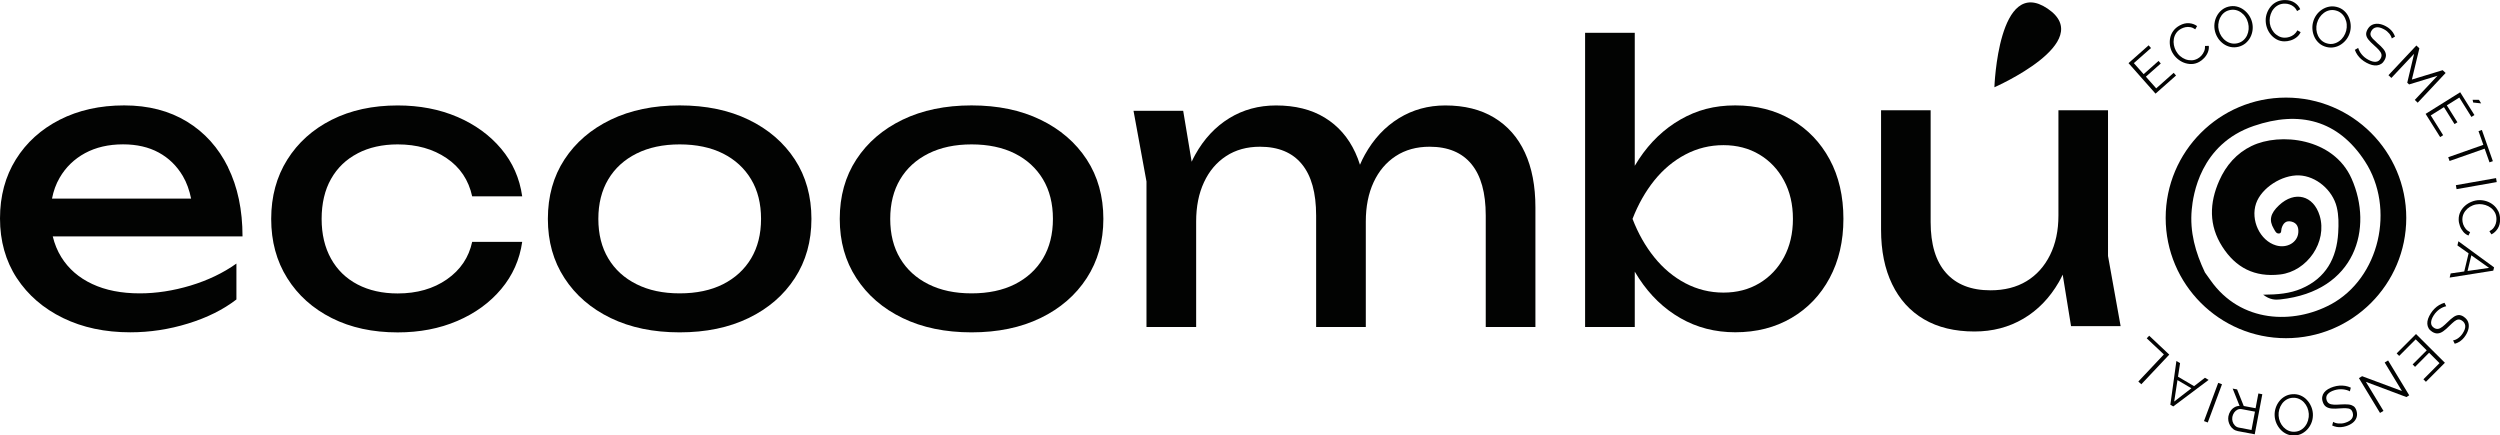
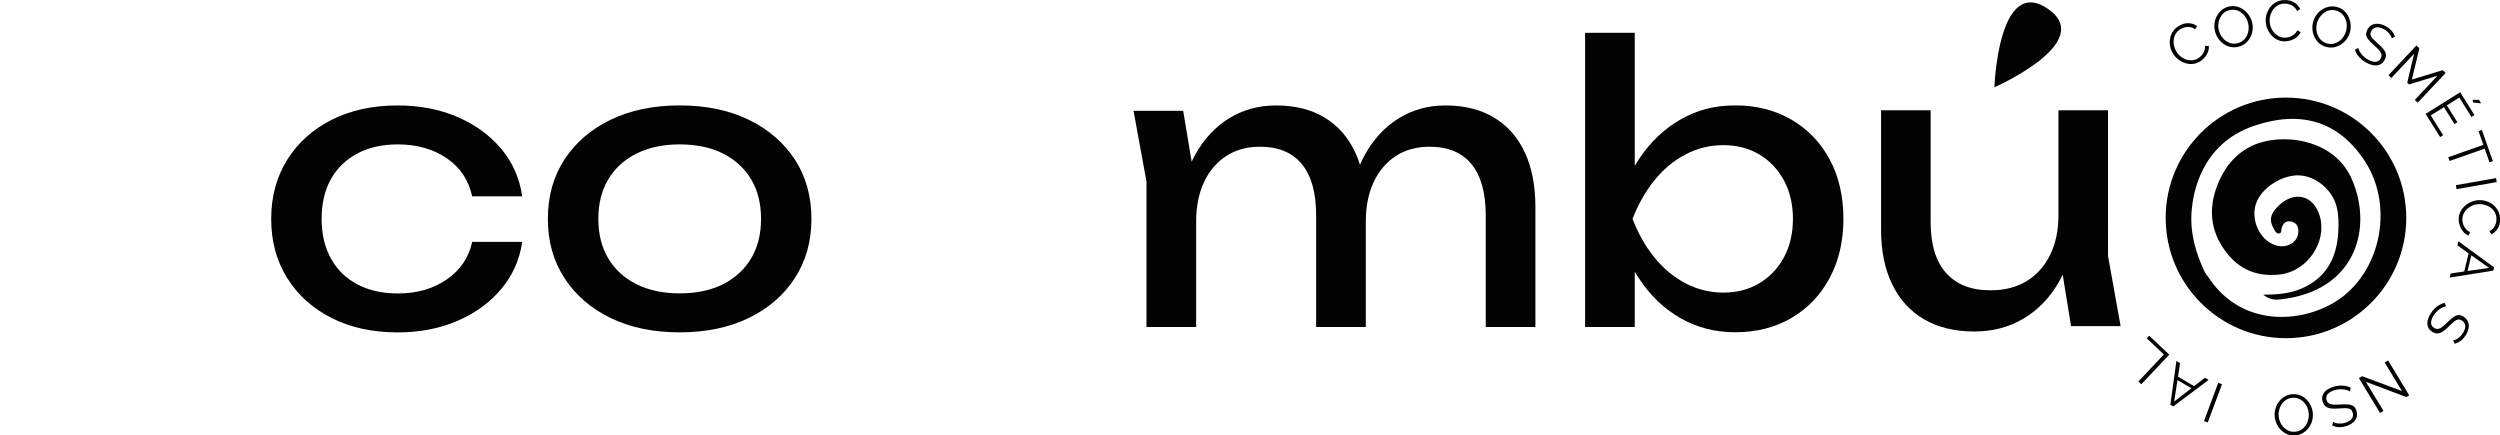
<svg xmlns="http://www.w3.org/2000/svg" viewBox="0 0 557.16 97.05" id="Capa_2">
  <defs>
    <style>.cls-1{fill:#020302;}</style>
  </defs>
  <g id="Capa_1-2">
-     <path d="M50.83,37.28c-2.16-4.37-5.21-7.76-9.15-10.17-3.95-2.41-8.61-3.62-14.01-3.62s-10.18,1.07-14.35,3.19c-4.17,2.13-7.44,5.08-9.79,8.86-2.35,3.78-3.53,8.16-3.53,13.15s1.25,9.48,3.74,13.28c2.5,3.8,5.93,6.77,10.3,8.9,4.37,2.13,9.37,3.19,14.98,3.19,4.37,0,8.67-.65,12.9-1.96,4.23-1.3,7.82-3.09,10.77-5.36v-8c-2.95,2.1-6.36,3.73-10.22,4.9-3.86,1.16-7.64,1.74-11.32,1.74-4.09,0-7.62-.69-10.6-2.09-2.98-1.39-5.28-3.39-6.9-6-.86-1.39-1.49-2.93-1.89-4.6h42.29c0-5.9-1.08-11.04-3.24-15.41ZM18.95,34.13c2.41-1.3,5.23-1.96,8.47-1.96,3.07,0,5.72.61,7.96,1.83,2.24,1.22,4.03,2.97,5.37,5.24.87,1.48,1.46,3.16,1.84,5.02H11.59c.33-1.7.89-3.25,1.7-4.64,1.36-2.35,3.25-4.18,5.66-5.49Z" class="cls-1" />
    <path d="M79.69,34.18c2.55-1.33,5.53-2,8.94-2,4.26,0,7.89,1.02,10.9,3.07,3.01,2.04,4.91,4.88,5.7,8.51h11.15c-.57-4.03-2.13-7.56-4.68-10.6-2.55-3.03-5.82-5.41-9.79-7.11-3.97-1.7-8.4-2.55-13.28-2.55-5.56,0-10.46,1.06-14.69,3.19-4.23,2.13-7.53,5.09-9.92,8.9-2.38,3.8-3.58,8.2-3.58,13.2s1.19,9.4,3.58,13.2c2.38,3.8,5.69,6.77,9.92,8.9,4.23,2.13,9.12,3.19,14.69,3.19,4.88,0,9.31-.85,13.28-2.55,3.97-1.7,7.24-4.07,9.79-7.11,2.55-3.04,4.11-6.54,4.68-10.52h-11.15c-.74,3.46-2.61,6.25-5.62,8.35-3.01,2.1-6.67,3.15-10.98,3.15-3.41,0-6.39-.67-8.94-2-2.55-1.33-4.53-3.25-5.92-5.75-1.39-2.5-2.09-5.45-2.09-8.86s.69-6.43,2.09-8.9c1.39-2.47,3.36-4.37,5.92-5.7Z" class="cls-1" />
    <path d="M166.84,26.68c-4.4-2.13-9.52-3.19-15.37-3.19s-10.97,1.07-15.37,3.19c-4.4,2.13-7.83,5.08-10.3,8.86-2.47,3.78-3.7,8.19-3.7,13.24s1.23,9.4,3.7,13.2c2.47,3.8,5.9,6.77,10.3,8.9,4.4,2.13,9.52,3.19,15.37,3.19s10.97-1.06,15.37-3.19c4.4-2.13,7.83-5.09,10.3-8.9,2.47-3.8,3.7-8.2,3.7-13.2s-1.23-9.46-3.7-13.24c-2.47-3.77-5.9-6.73-10.3-8.86ZM167.4,57.59c-1.48,2.47-3.56,4.38-6.26,5.75-2.7,1.36-5.92,2.04-9.66,2.04s-6.9-.68-9.62-2.04c-2.73-1.36-4.83-3.28-6.3-5.75-1.48-2.47-2.21-5.41-2.21-8.81s.74-6.34,2.21-8.81c1.47-2.47,3.58-4.39,6.3-5.75,2.72-1.36,5.93-2.04,9.62-2.04s6.97.68,9.66,2.04c2.7,1.36,4.78,3.28,6.26,5.75,1.48,2.47,2.21,5.41,2.21,8.81s-.74,6.34-2.21,8.81Z" class="cls-1" />
-     <path d="M231.89,26.68c-4.4-2.13-9.52-3.19-15.37-3.19s-10.97,1.07-15.37,3.19c-4.4,2.13-7.83,5.08-10.3,8.86-2.47,3.78-3.7,8.19-3.7,13.24s1.23,9.4,3.7,13.2c2.47,3.8,5.9,6.77,10.3,8.9,4.4,2.13,9.52,3.19,15.37,3.19s10.97-1.06,15.37-3.19c4.4-2.13,7.83-5.09,10.3-8.9,2.47-3.8,3.71-8.2,3.71-13.2s-1.24-9.46-3.71-13.24c-2.47-3.77-5.9-6.73-10.3-8.86ZM232.45,57.59c-1.48,2.47-3.56,4.38-6.26,5.75-2.7,1.36-5.92,2.04-9.66,2.04s-6.9-.68-9.62-2.04c-2.72-1.36-4.83-3.28-6.3-5.75-1.48-2.47-2.21-5.41-2.21-8.81s.74-6.34,2.21-8.81c1.47-2.47,3.58-4.39,6.3-5.75s5.93-2.04,9.62-2.04,6.97.68,9.66,2.04c2.7,1.36,4.78,3.28,6.26,5.75,1.47,2.47,2.21,5.41,2.21,8.81s-.74,6.34-2.21,8.81Z" class="cls-1" />
    <path d="M333,26.22c-3.01-1.82-6.64-2.72-10.9-2.72-3.8,0-7.25.95-10.34,2.85-3.09,1.9-5.62,4.61-7.58,8.13-.4.71-.76,1.46-1.09,2.24-.3-.95-.64-1.85-1.04-2.71-1.56-3.38-3.83-5.97-6.81-7.79-2.98-1.82-6.6-2.72-10.86-2.72-3.86,0-7.34.95-10.43,2.85-3.09,1.9-5.62,4.61-7.58,8.13-.28.5-.54,1.02-.79,1.56l-1.89-11.35h-11.07l2.89,15.75v32.44h11.07v-23.5c0-3.35.58-6.27,1.75-8.77,1.16-2.5,2.81-4.44,4.94-5.83,2.13-1.39,4.64-2.08,7.54-2.08,4.09,0,7.2,1.29,9.32,3.87,2.13,2.58,3.19,6.4,3.19,11.45v24.86h11.07v-23.5c0-3.35.58-6.27,1.74-8.77,1.16-2.5,2.81-4.44,4.94-5.83,2.13-1.39,4.64-2.08,7.54-2.08,4.09,0,7.2,1.29,9.32,3.87,2.13,2.58,3.19,6.4,3.19,11.45v24.86h11.07v-26.65c0-4.77-.78-8.84-2.34-12.22-1.56-3.38-3.85-5.97-6.85-7.79Z" class="cls-1" />
    <path d="M399.25,26.68c-3.63-2.13-7.81-3.19-12.52-3.19s-8.56,1.05-12.22,3.15c-3.66,2.1-6.74,5.04-9.24,8.81-.32.49-.64.99-.94,1.5V7.31h-11.07v65.56h11.07v-12.33c.3.51.61,1.02.94,1.51,2.5,3.8,5.58,6.76,9.24,8.85,3.66,2.1,7.73,3.15,12.22,3.15,4.71,0,8.88-1.06,12.52-3.19,3.63-2.13,6.47-5.09,8.51-8.9,2.04-3.8,3.07-8.2,3.07-13.2s-1.02-9.46-3.07-13.24c-2.04-3.78-4.88-6.73-8.51-8.86ZM397.58,57.34c-1.33,2.47-3.16,4.4-5.49,5.79-2.33,1.39-5,2.08-8,2.08s-5.83-.7-8.47-2.08c-2.64-1.39-4.95-3.32-6.94-5.79-1.99-2.47-3.6-5.32-4.85-8.56,1.25-3.23,2.87-6.09,4.85-8.56,1.99-2.47,4.3-4.4,6.94-5.79,2.64-1.39,5.46-2.08,8.47-2.08s5.68.7,8,2.08c2.33,1.39,4.16,3.32,5.49,5.79,1.33,2.47,2,5.32,2,8.56s-.67,6.09-2,8.56Z" class="cls-1" />
    <path d="M469.8,24.58h-11.05v23.46c0,3.34-.62,6.28-1.87,8.8-1.25,2.52-2.99,4.46-5.23,5.82-2.24,1.36-4.92,2.04-8.04,2.04-4.31,0-7.61-1.29-9.9-3.87-2.3-2.58-3.44-6.36-3.44-11.35v-24.91h-11.05v26.61c0,4.71.82,8.76,2.47,12.16,1.64,3.4,4.01,6.01,7.1,7.82,3.09,1.81,6.84,2.72,11.26,2.72,4.02,0,7.65-.95,10.88-2.85,3.23-1.9,5.86-4.62,7.91-8.16.31-.54.59-1.09.86-1.66l1.86,11.48h11.05l-2.81-15.64V24.58Z" class="cls-1" />
    <path d="M456.35,1.93c-11.03-7.47-11.87,17.52-11.87,17.52,0,0,22.9-10.05,11.87-17.52Z" class="cls-1" />
    <path d="M509.46,21.75c-14.81,0-26.81,12.01-26.81,26.81s12.01,26.81,26.81,26.81,26.81-12.01,26.81-26.81-12.01-26.81-26.81-26.81ZM519.42,67.85c-8.23,4.43-20.04,4.21-26.79-5.41-.41-.57-.82-1.15-1.23-1.72-2.11-4.44-3.41-9.02-2.94-14.02.29-3.11,1.81-14.54,13.84-18.64,10.14-3.46,18.76-1.34,24.77,7.91,6.8,10.46,3.27,26.02-7.65,31.89Z" class="cls-1" />
    <path d="M501.82,32.52c-3.37,1.63-5.72,4.34-7.22,7.72-2.22,4.99-2.37,9.99.67,14.73,2.99,4.68,7.2,6.86,12.89,6.2,6.04-.71,10.57-7.28,8.81-13.1-1.38-4.54-5.56-5.61-9.06-2.32-1.95,1.83-2.29,3.35-1.16,5.24.26.44.49,1.03,1.04,1.05.76.04.56-.72.69-1.15.34-1.14.99-1.83,2.26-1.49,1.2.32,1.55,1.27,1.47,2.4-.16,2.24-2.52,3.61-4.97,2.89-3.56-1.04-5.73-5.62-4.44-9.36,1.19-3.44,5.73-6.39,9.6-6.24,3.77.15,7.43,3.24,8.37,7.05.46,1.88.44,3.8.33,5.7-.33,5.73-2.76,10.16-8.22,12.49-2.52,1.08-5.23,1.33-8.5,1.35,1.49,1.14,2.67,1.18,3.83,1.05,16.88-1.84,20.72-15.98,15.88-26.9-4.04-9.15-16.02-10.33-22.25-7.31Z" class="cls-1" />
-     <polygon points="484.96 16.83 484.44 16.23 480.54 19.69 478.24 17.09 481.56 14.15 481.06 13.58 477.74 16.53 475.56 14.07 479.38 10.7 478.85 10.1 474.37 14.07 480.39 20.87 484.96 16.83" class="cls-1" />
    <path d="M484.15,11.72c.27.5.63.95,1.08,1.34s.94.7,1.49.91c.55.21,1.11.31,1.7.3.59-.01,1.15-.17,1.7-.47.4-.22.78-.52,1.12-.89.35-.37.62-.79.81-1.26.19-.47.26-.94.21-1.43l-.84.02c.02.43-.04.83-.2,1.2-.16.37-.36.69-.62.97-.26.28-.54.5-.84.66-.43.23-.87.36-1.33.37-.46.01-.92-.06-1.36-.22-.44-.17-.84-.41-1.21-.73-.37-.32-.68-.71-.92-1.15-.22-.41-.37-.84-.46-1.3-.09-.46-.09-.92-.01-1.38.08-.46.25-.88.51-1.27.26-.39.63-.72,1.11-.98.29-.16.61-.27.96-.35.34-.07.71-.08,1.08-.01.38.06.74.22,1.11.48l.41-.72c-.52-.38-1.12-.59-1.8-.64-.68-.05-1.38.12-2.09.51-.6.33-1.07.73-1.42,1.22-.35.48-.58,1.01-.69,1.57-.11.56-.12,1.12-.04,1.68.09.56.26,1.08.53,1.57Z" class="cls-1" />
    <path d="M494.34,8.56c.33.48.74.89,1.21,1.23.47.33.99.56,1.56.68.57.12,1.16.1,1.78-.05.59-.15,1.1-.41,1.55-.77.44-.37.8-.81,1.07-1.32.27-.51.44-1.06.51-1.65.07-.59.03-1.17-.12-1.76-.14-.55-.38-1.07-.71-1.55s-.73-.89-1.2-1.23c-.47-.34-.99-.57-1.56-.7-.57-.13-1.16-.11-1.78.04-.59.15-1.1.41-1.54.78-.44.37-.8.81-1.07,1.33-.27.51-.44,1.06-.51,1.65-.07.59-.03,1.17.12,1.76.14.56.38,1.09.71,1.57ZM494.39,5.37c.04-.48.16-.93.36-1.35.2-.42.47-.79.82-1.1.35-.31.77-.53,1.27-.65.48-.12.94-.13,1.39-.04.45.1.86.28,1.24.56.38.27.71.61.97,1.01.27.4.46.84.58,1.32.11.46.16.92.12,1.4-.04.48-.16.93-.35,1.35-.2.42-.47.79-.82,1.1-.35.31-.77.53-1.28.66-.48.12-.94.13-1.4.03-.45-.1-.87-.29-1.24-.56-.38-.27-.7-.61-.97-1.01-.27-.4-.46-.84-.59-1.33-.12-.45-.15-.92-.11-1.4Z" class="cls-1" />
    <path d="M506.06,7.69c.37.45.82.82,1.33,1.1.52.28,1.09.42,1.71.43.46,0,.93-.07,1.42-.22.48-.15.93-.39,1.32-.7.4-.31.69-.69.89-1.14l-.74-.4c-.19.39-.45.7-.76.95-.32.24-.65.42-1.01.53-.36.11-.71.17-1.05.16-.49,0-.93-.12-1.35-.34-.41-.22-.77-.5-1.07-.86s-.53-.77-.7-1.23c-.16-.46-.24-.95-.23-1.45,0-.46.09-.91.24-1.36.15-.45.37-.85.67-1.2.29-.36.65-.64,1.07-.85.42-.21.91-.31,1.45-.3.33,0,.67.06,1,.17.34.11.65.28.95.52.29.24.54.56.73.97l.71-.42c-.26-.58-.68-1.07-1.25-1.45-.57-.38-1.26-.58-2.07-.59-.68-.01-1.29.11-1.84.36-.54.25-1,.59-1.37,1.03-.37.43-.66.92-.86,1.45-.2.53-.31,1.07-.31,1.63,0,.57.08,1.14.28,1.7.19.56.48,1.07.85,1.52Z" class="cls-1" />
    <path d="M515.84,8.31c.25.52.6.97,1.04,1.35.44.38.97.65,1.59.81.59.15,1.16.17,1.73.06.57-.11,1.09-.32,1.57-.65.48-.32.89-.72,1.24-1.2.34-.48.59-1.01.74-1.6.14-.55.18-1.12.12-1.7-.06-.58-.22-1.13-.46-1.65-.25-.52-.59-.98-1.03-1.36-.44-.39-.97-.66-1.59-.82-.59-.15-1.16-.17-1.73-.06-.57.11-1.09.33-1.58.65-.48.32-.9.72-1.24,1.2-.34.48-.59,1.01-.74,1.6-.15.56-.19,1.13-.13,1.72.06.58.22,1.14.47,1.65ZM516.37,5.16c.12-.45.31-.88.58-1.28.27-.4.59-.74.96-1.01.38-.28.79-.47,1.24-.57.45-.1.93-.09,1.42.04.48.12.89.34,1.24.64.35.3.62.66.82,1.09.2.42.33.87.37,1.35.04.48,0,.96-.12,1.44-.12.45-.31.88-.57,1.28-.26.4-.58.74-.96,1.01-.38.28-.79.47-1.25.58-.46.11-.93.1-1.44-.04-.48-.12-.89-.34-1.24-.64-.35-.31-.62-.67-.82-1.09-.2-.42-.32-.87-.36-1.35-.04-.48,0-.96.12-1.44Z" class="cls-1" />
    <path d="M526.27,13.21c.33.29.71.55,1.12.77.42.23.83.39,1.23.5.4.1.78.14,1.13.09.35-.04.67-.16.96-.35.29-.19.53-.47.73-.84.26-.48.35-.92.28-1.32-.07-.4-.27-.8-.6-1.19-.32-.39-.74-.8-1.25-1.22-.44-.4-.8-.74-1.07-1.03-.27-.29-.43-.57-.49-.83-.06-.26,0-.55.17-.87.25-.46.61-.73,1.08-.82.47-.09,1.05.05,1.75.43.24.13.46.27.65.43.19.16.36.33.51.51.15.18.27.36.36.54.1.18.17.37.21.56l.72-.42c-.12-.33-.27-.62-.45-.9-.19-.28-.41-.53-.68-.77-.26-.24-.57-.45-.93-.64-.56-.3-1.1-.48-1.62-.53-.52-.05-1,.02-1.43.23-.43.21-.77.56-1.04,1.06-.23.43-.32.82-.27,1.18.05.36.23.72.53,1.09.3.36.69.76,1.18,1.19.46.4.84.77,1.13,1.09.29.32.47.63.55.93.07.3.02.61-.16.94-.25.46-.61.71-1.09.75-.48.04-1.04-.11-1.68-.46-.3-.16-.58-.35-.83-.55-.25-.21-.47-.43-.66-.67-.19-.24-.35-.47-.47-.71-.13-.24-.22-.47-.29-.7l-.74.43c.15.42.35.81.6,1.16.25.35.54.67.87.96Z" class="cls-1" />
    <polygon points="532.95 17.37 538.02 11.98 536.49 18.43 536.9 18.82 543.23 16.88 538.17 22.27 538.82 22.89 545.04 16.26 544.38 15.64 537.52 17.73 539.19 10.77 538.52 10.14 532.3 16.76 532.95 17.37" class="cls-1" />
    <polygon points="552.96 23.04 552.47 22.25 551.06 22.24 551.18 22.85 552.96 23.04" class="cls-1" />
    <polygon points="543.82 30.55 544.49 30.13 541.73 25.72 544.67 23.88 547.02 27.65 547.67 27.25 545.31 23.48 548.09 21.74 550.79 26.06 551.46 25.64 548.29 20.56 540.58 25.38 543.82 30.55" class="cls-1" />
    <polygon points="553.45 32.28 545.62 35.04 545.92 35.88 553.74 33.13 554.82 36.18 555.57 35.92 553.12 28.96 552.37 29.23 553.45 32.28" class="cls-1" />
    <rect transform="translate(1.28 96.4) rotate(-9.99)" height=".9" width="9.09" y="40.43" x="547.33" class="cls-1" />
    <path d="M556.74,47.01c-.27-.53-.63-.98-1.07-1.34s-.94-.63-1.47-.81c-.54-.18-1.08-.27-1.63-.26-.57,0-1.14.12-1.69.34-.55.21-1.05.51-1.5.9-.44.39-.79.84-1.05,1.37-.26.52-.39,1.1-.38,1.72,0,.46.1.93.27,1.41.17.48.42.91.74,1.3.32.39.71.67,1.17.85l.37-.75c-.39-.18-.72-.43-.97-.73-.25-.31-.44-.64-.57-1-.12-.36-.19-.71-.19-1.05,0-.49.09-.94.29-1.35.2-.42.48-.78.83-1.1.35-.31.75-.56,1.21-.74.46-.18.94-.27,1.44-.28.46,0,.92.06,1.36.2.45.14.86.35,1.23.63.37.28.66.63.89,1.04.23.41.34.89.35,1.44,0,.33-.04.67-.14,1.01-.1.34-.26.66-.49.96-.23.3-.54.55-.94.76l.45.7c.58-.28,1.04-.72,1.41-1.3.36-.58.54-1.28.52-2.09-.01-.68-.15-1.29-.42-1.82Z" class="cls-1" />
    <path d="M547.66,54.69l2.5,1.77-.97,4.04-3.03.44-.22.92,9.72-1.54.18-.73-7.95-5.82-.22.93ZM554.72,59.7l-4.79.69.84-3.49,3.95,2.8Z" class="cls-1" />
    <path d="M549.06,70.57c-.41-.26-.8-.38-1.16-.35-.36.03-.74.17-1.12.45-.39.27-.81.63-1.27,1.09-.44.43-.82.78-1.17,1.05-.34.27-.66.43-.96.48-.3.05-.61-.02-.92-.22-.44-.28-.66-.66-.66-1.14,0-.48.19-1.03.58-1.64.18-.29.39-.55.61-.78.23-.24.46-.44.71-.61.25-.17.5-.31.75-.42.25-.11.49-.19.72-.23l-.38-.77c-.43.12-.83.29-1.2.51s-.71.49-1.02.8c-.31.31-.6.66-.85,1.06-.26.4-.45.8-.59,1.19-.13.39-.19.76-.17,1.12.02.35.11.68.28.98.17.3.43.56.79.79.46.29.89.42,1.3.37.41-.04.82-.21,1.22-.51.41-.29.85-.68,1.31-1.15.43-.42.79-.75,1.1-1,.31-.25.6-.39.86-.43.27-.04.55.04.85.23.44.28.68.66.74,1.13.06.47-.13,1.05-.56,1.72-.15.23-.31.43-.48.61-.17.18-.35.33-.54.47-.19.14-.38.24-.56.32-.19.08-.38.14-.57.17l.37.75c.33-.09.64-.22.93-.39.29-.17.56-.37.81-.62.25-.25.49-.54.7-.88.34-.53.55-1.06.65-1.58.09-.52.05-1-.13-1.44-.18-.44-.5-.81-.98-1.12Z" class="cls-1" />
-     <polygon points="534.13 78.76 534.69 79.32 538.37 75.63 540.83 78.08 537.69 81.22 538.23 81.76 541.36 78.61 543.68 80.93 540.09 84.53 540.65 85.09 544.88 80.85 538.44 74.44 534.13 78.76" class="cls-1" />
    <polygon points="531.46 80.79 535.31 87.15 526.43 83.84 525.72 84.27 530.42 92.03 531.19 91.57 527.27 85.1 536.3 88.49 536.93 88.1 532.22 80.33 531.46 80.79" class="cls-1" />
    <path d="M524.49,90.53c-.29-.22-.68-.35-1.14-.39-.47-.04-1.03-.04-1.67,0-.61.05-1.13.06-1.57.04-.43-.02-.78-.1-1.04-.26-.26-.15-.45-.41-.56-.77-.15-.5-.07-.93.23-1.3.31-.37.81-.66,1.5-.88.33-.1.65-.17.98-.2.33-.03.64-.03.94,0,.3.03.58.09.84.16.26.07.49.17.7.29l.21-.83c-.41-.19-.82-.32-1.24-.39-.42-.07-.85-.09-1.29-.06-.44.03-.89.12-1.34.26-.46.14-.86.32-1.21.53-.36.21-.64.46-.86.74-.22.28-.36.59-.42.93-.07.34-.04.71.09,1.11.16.52.41.9.75,1.13.34.23.76.36,1.26.41.5.04,1.09.03,1.74-.03.59-.04,1.09-.06,1.49-.04.4.01.71.09.94.23.23.14.39.39.5.73.15.5.1.94-.17,1.34-.26.4-.78.72-1.53.95-.26.08-.52.13-.76.15-.25.02-.49.02-.71,0-.23-.02-.44-.06-.64-.12-.2-.06-.38-.14-.54-.24l-.21.81c.31.14.63.25.96.31.33.06.67.08,1.02.05.35-.02.72-.1,1.1-.21.61-.19,1.11-.45,1.52-.78.41-.33.68-.73.83-1.18.15-.45.14-.95-.02-1.49-.14-.46-.36-.8-.66-1.02Z" class="cls-1" />
    <path d="M514.09,89.09c-.4-.42-.87-.74-1.4-.96-.53-.22-1.12-.32-1.76-.28-.61.04-1.16.19-1.67.47-.5.28-.94.64-1.29,1.1-.36.45-.63.96-.81,1.52-.18.56-.26,1.15-.22,1.75.03.57.17,1.12.4,1.66.24.53.55,1.01.95,1.43.4.42.86.75,1.4.98.54.23,1.12.33,1.76.29.61-.04,1.16-.19,1.67-.48.5-.28.94-.65,1.3-1.1.36-.45.64-.96.82-1.52.18-.56.25-1.15.22-1.75-.04-.58-.17-1.14-.41-1.67-.24-.54-.55-1.02-.96-1.43ZM514.4,93.64c-.13.46-.33.88-.61,1.26-.27.38-.61.69-1.01.92-.4.24-.86.37-1.37.4-.49.03-.95-.05-1.37-.23-.42-.18-.79-.44-1.12-.78-.32-.34-.58-.73-.77-1.17-.19-.44-.3-.91-.33-1.4-.03-.47.02-.93.15-1.39.13-.46.33-.88.6-1.26.27-.38.61-.69,1.01-.93.4-.24.86-.38,1.38-.41.49-.03.95.05,1.38.23.42.18.8.44,1.12.78.32.34.57.73.76,1.17.19.45.3.92.33,1.41.03.47-.02.93-.16,1.39Z" class="cls-1" />
-     <path d="M502.69,90.98l-2.64-.5-1.48-3.69-.99-.19,1.54,3.86c-.42,0-.8.11-1.15.32-.35.2-.64.48-.87.83-.23.35-.39.73-.47,1.16-.06.34-.06.69,0,1.05.07.36.2.69.38,1.01.19.32.43.59.71.81.29.22.63.36,1.01.44l3.77.71,1.69-8.93-.88-.17-.62,3.29ZM501.78,95.83l-2.84-.54c-.34-.06-.62-.22-.86-.46-.24-.24-.41-.53-.51-.87-.1-.34-.12-.68-.06-1.05.07-.35.2-.67.4-.96.2-.29.45-.5.75-.65.3-.14.62-.18.97-.11l2.92.55-.77,4.07Z" class="cls-1" />
    <rect transform="translate(237.07 520.69) rotate(-69.59)" height=".9" width="9.09" y="89.31" x="488.67" class="cls-1" />
    <path d="M491.4,84.19l-2.42,1.87-3.58-2.11.46-3.02-.82-.48-1.35,9.75.65.38,7.88-5.91-.83-.49ZM484.55,89.49l.73-4.78,3.1,1.82-3.83,2.96Z" class="cls-1" />
    <polygon points="478.43 75.4 482.25 78.99 476.56 85.03 477.22 85.64 483.45 79.03 478.98 74.82 478.43 75.4" class="cls-1" />
  </g>
</svg>